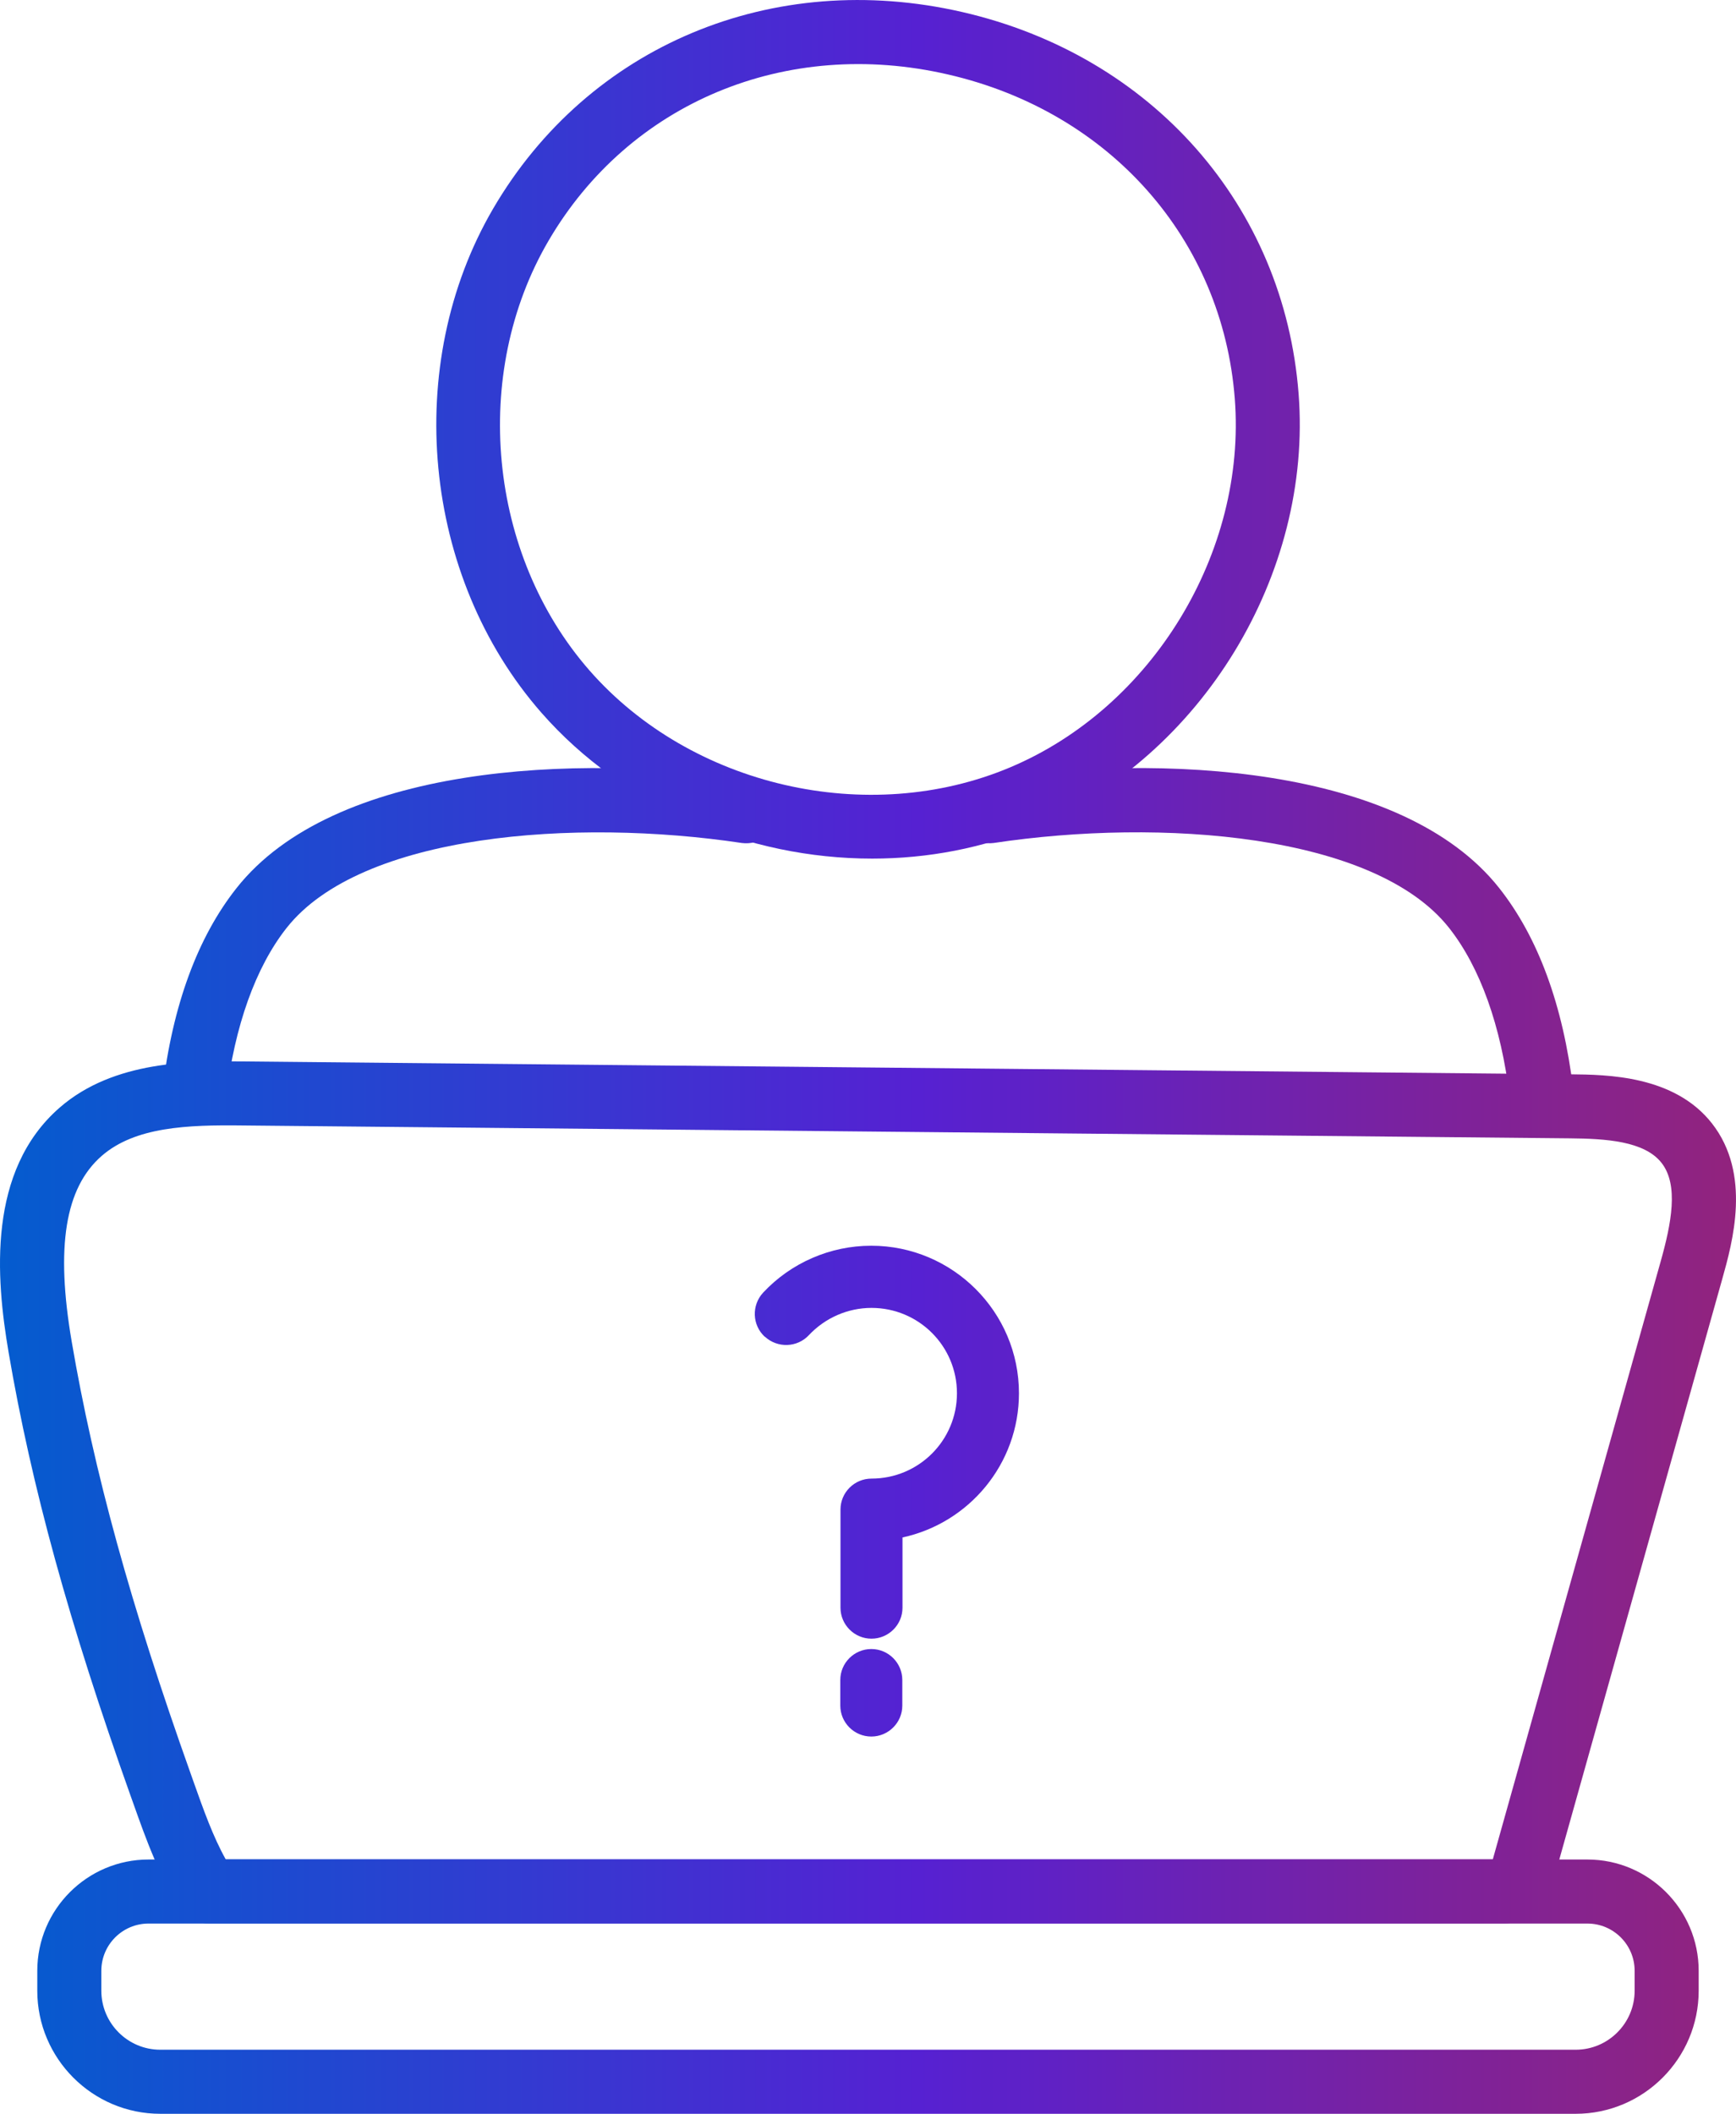
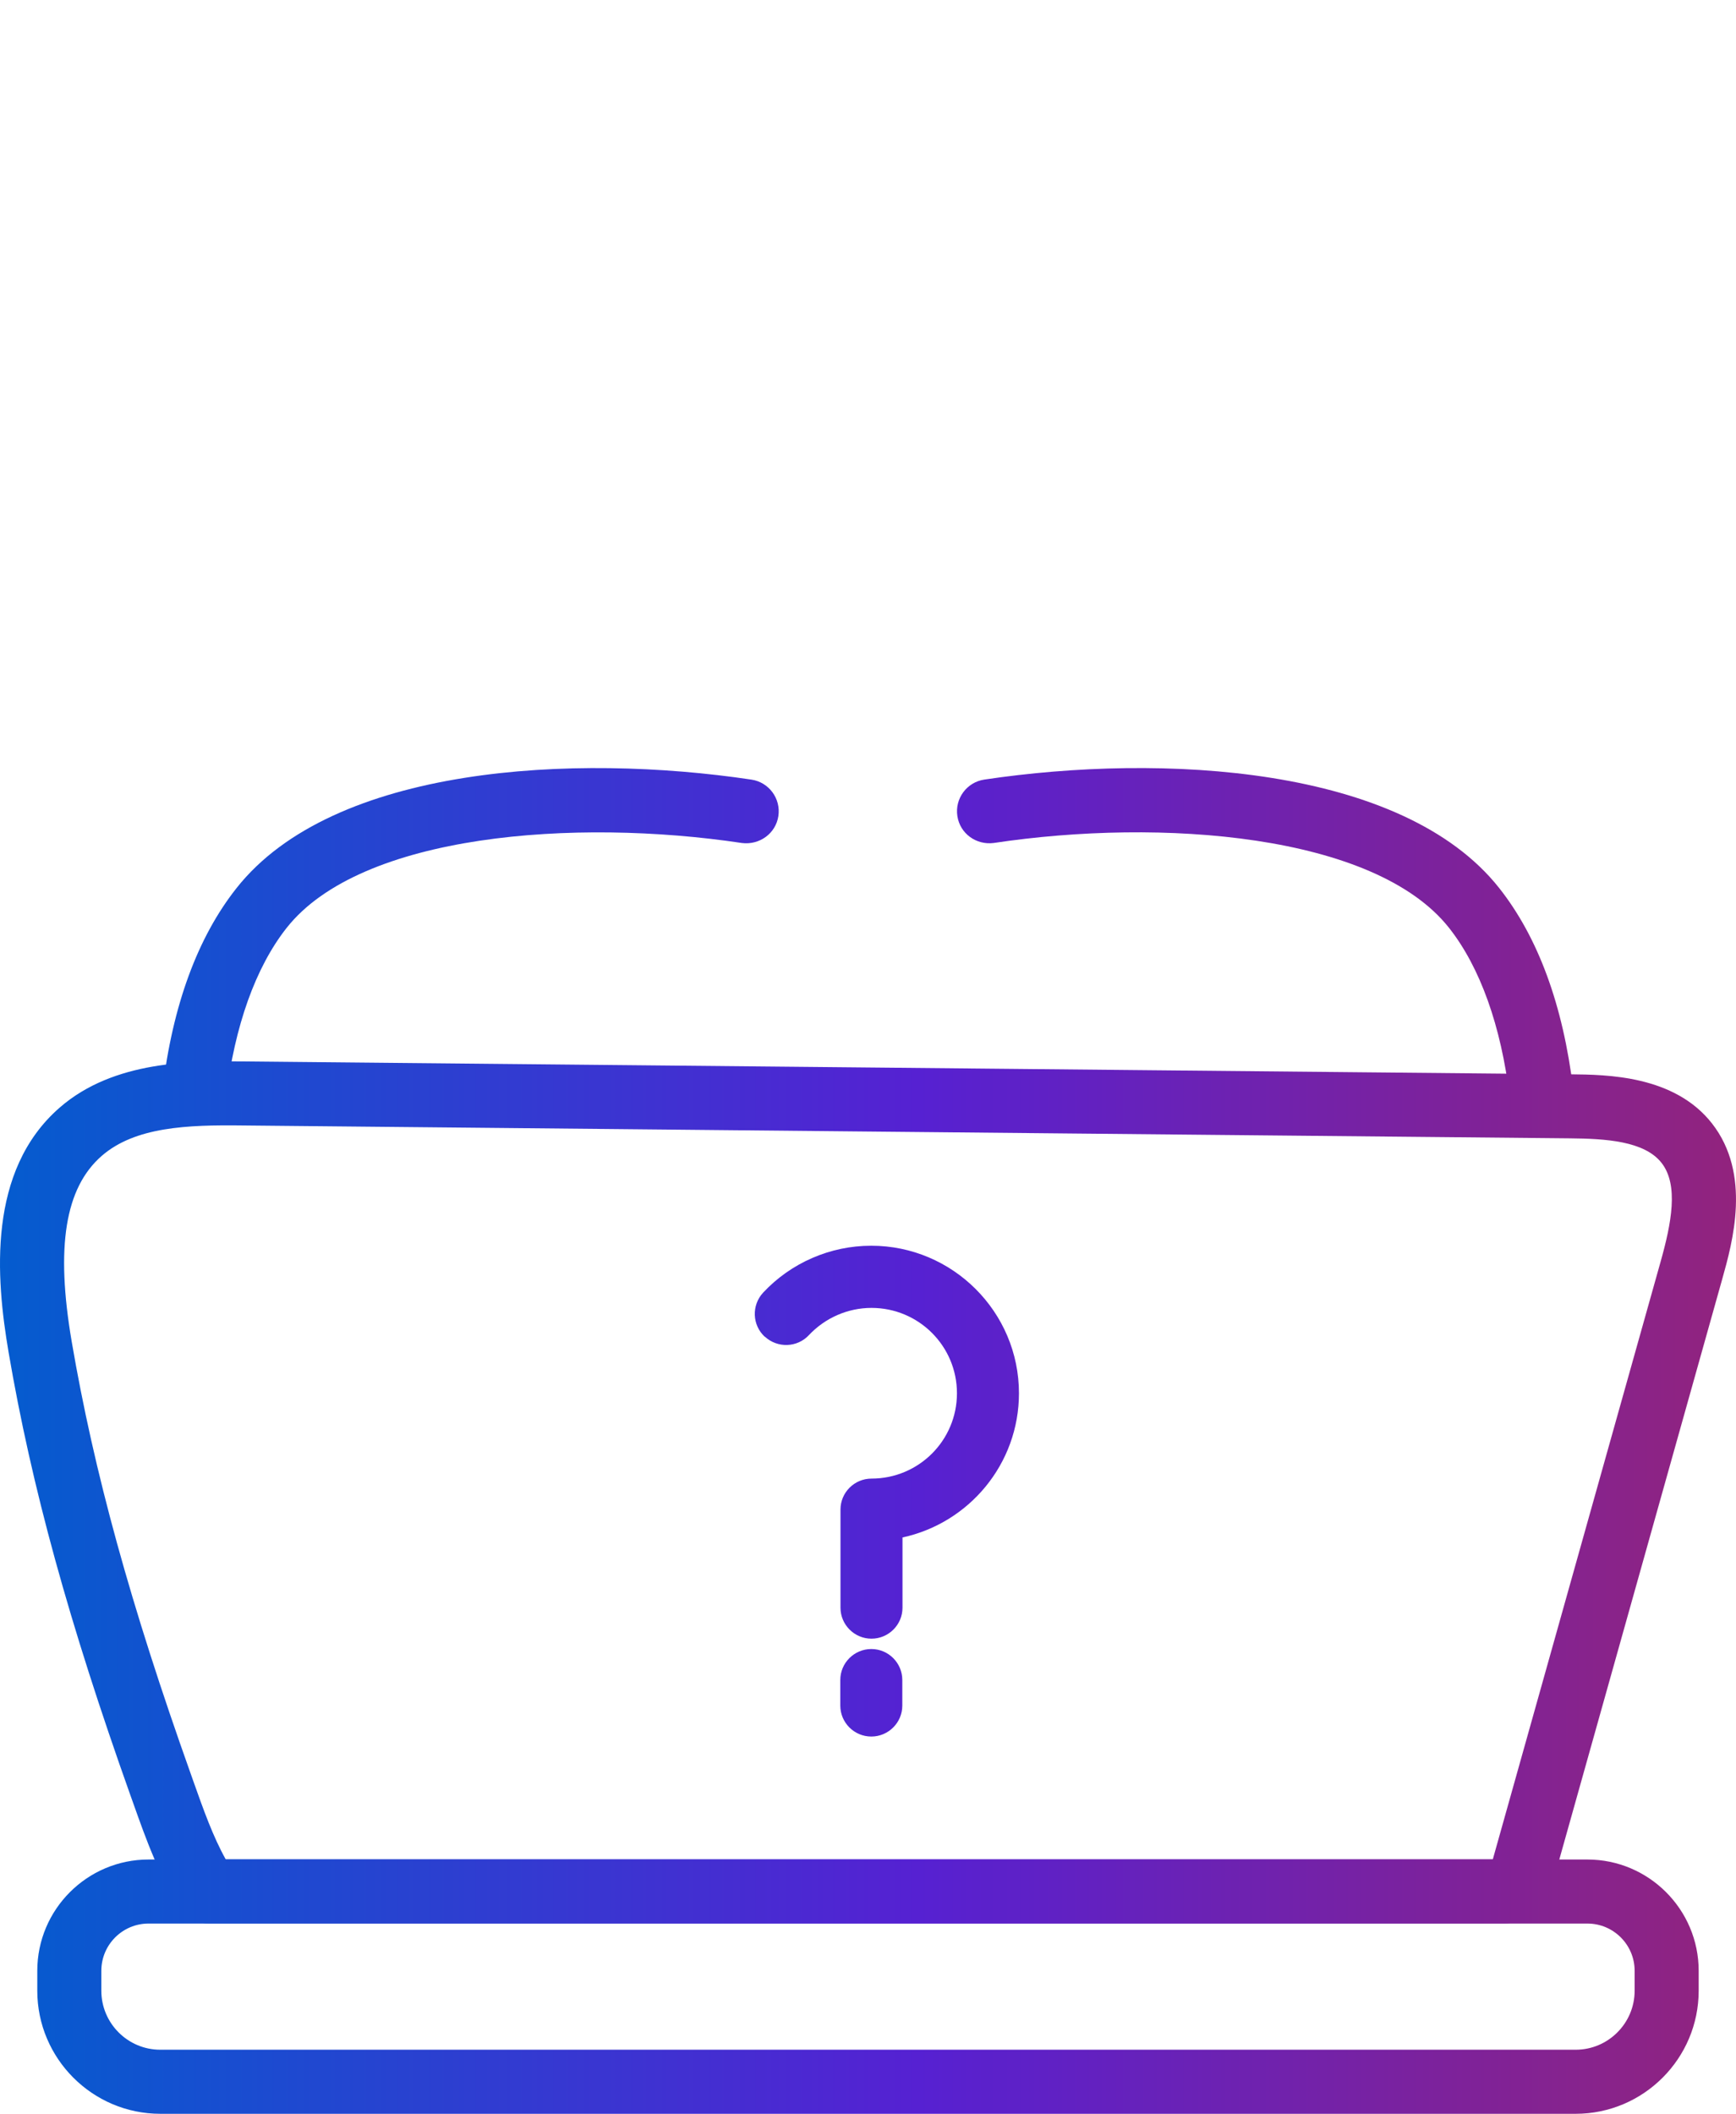
<svg xmlns="http://www.w3.org/2000/svg" width="46" height="56" viewBox="0 0 46 56" fill="none">
  <path d="M5.148 29.812C5.114 29.812 5.08 29.81 5.045 29.806C4.58 29.75 4.249 29.327 4.305 28.863C4.574 26.626 5.234 24.829 6.266 23.524C8.83 20.276 15.218 19.947 19.912 20.649C20.375 20.719 20.694 21.15 20.625 21.614C20.555 22.078 20.124 22.386 19.66 22.328C15.232 21.663 9.565 22.084 7.596 24.575C6.773 25.618 6.217 27.171 5.989 29.066C5.937 29.496 5.571 29.812 5.148 29.812Z" fill="url(#paint0_linear_670_6464)" />
  <path d="M40.845 29.812C40.422 29.812 40.056 29.496 40.004 29.065C39.775 27.17 39.219 25.617 38.396 24.575C36.426 22.083 30.759 21.661 26.332 22.327C25.865 22.387 25.437 22.077 25.368 21.614C25.298 21.15 25.617 20.718 26.081 20.648C30.775 19.947 37.162 20.276 39.727 23.523C40.758 24.828 41.418 26.624 41.688 28.862C41.745 29.327 41.413 29.75 40.948 29.805C40.913 29.809 40.879 29.812 40.845 29.812Z" fill="url(#paint1_linear_670_6464)" />
-   <path d="M23.112 22.741C19.826 22.741 16.529 21.367 14.347 18.878C11.187 15.276 10.65 9.658 13.07 5.521C15.596 1.205 20.475 -0.836 25.499 0.319C30.527 1.475 34.025 5.443 34.41 10.43C34.78 15.208 31.843 20.027 27.425 21.888C26.058 22.463 24.585 22.741 23.112 22.741ZM14.534 6.378C12.472 9.903 12.93 14.689 15.623 17.761C18.316 20.832 23.004 21.91 26.767 20.324C30.531 18.739 33.034 14.633 32.719 10.56C32.392 6.33 29.408 2.958 25.118 1.972C20.831 0.983 16.676 2.714 14.534 6.378Z" fill="url(#paint2_linear_670_6464)" />
  <path d="M39.878 50.943H5.511C5.232 50.943 4.971 50.806 4.812 50.576C4.229 49.729 3.874 48.726 3.53 47.758L3.456 47.551C1.83 42.987 0.835 39.369 0.228 35.819C-0.111 33.837 -0.339 31.008 1.581 29.336C3.024 28.079 5.091 28.102 6.458 28.113L41.622 28.454C42.58 28.464 44.364 28.481 45.362 29.753C46.416 31.098 45.908 32.906 45.635 33.878L41.079 50.101C40.928 50.645 40.377 50.824 40.141 50.901C40.056 50.928 39.967 50.943 39.878 50.943ZM5.981 49.246H39.556L44.002 33.418C44.287 32.405 44.487 31.386 44.027 30.8C43.571 30.218 42.538 30.159 41.605 30.15L6.441 29.809C4.964 29.79 3.579 29.845 2.695 30.615C1.724 31.461 1.471 33.024 1.9 35.534C2.49 38.983 3.462 42.514 5.054 46.981L5.128 47.19C5.393 47.937 5.646 48.648 5.981 49.246Z" fill="url(#paint3_linear_670_6464)" />
  <path d="M41.751 55.986H4.248C2.451 55.986 0.988 54.523 0.988 52.726V52.199C0.988 50.573 2.311 49.251 3.936 49.251H42.062C43.688 49.251 45.011 50.573 45.011 52.199V52.726C45.011 54.523 43.548 55.986 41.751 55.986ZM3.936 50.947C3.246 50.947 2.685 51.508 2.685 52.199V52.726C2.685 53.588 3.386 54.289 4.248 54.289H41.751C42.613 54.289 43.314 53.588 43.314 52.726V52.199C43.314 51.508 42.753 50.947 42.062 50.947H3.936Z" fill="url(#paint4_linear_670_6464)" />
  <path d="M20.262 35.403C19.93 35.094 19.911 34.572 20.221 34.237C20.958 33.447 22.001 32.994 23.085 32.994C25.243 32.994 27 34.748 27 36.902C27 38.774 25.678 40.34 23.914 40.721V42.582C23.914 43.035 23.544 43.402 23.092 43.402C22.639 43.402 22.271 43.032 22.271 42.582V39.982C22.271 39.529 22.641 39.162 23.092 39.162C24.345 39.162 25.357 38.151 25.357 36.902C25.357 35.652 24.345 34.641 23.092 34.641C22.466 34.641 21.866 34.904 21.435 35.361C21.126 35.694 20.602 35.712 20.267 35.403L20.262 35.403ZM23.909 44.496V45.174C23.909 45.627 23.539 45.994 23.088 45.994C22.634 45.994 22.266 45.625 22.266 45.174V44.496C22.266 44.043 22.636 43.676 23.088 43.676C23.542 43.676 23.909 44.045 23.909 44.496Z" fill="url(#paint5_linear_670_6464)" />
  <defs>
    <linearGradient id="paint0_linear_670_6464" x1="0" y1="27.993" x2="46" y2="27.993" gradientUnits="userSpaceOnUse">
      <stop stop-color="#045CCF" />
      <stop offset="0.529" stop-color="#5621D2" />
      <stop offset="1" stop-color="#92237D" />
    </linearGradient>
    <linearGradient id="paint1_linear_670_6464" x1="0" y1="27.993" x2="46" y2="27.993" gradientUnits="userSpaceOnUse">
      <stop stop-color="#045CCF" />
      <stop offset="0.529" stop-color="#5621D2" />
      <stop offset="1" stop-color="#92237D" />
    </linearGradient>
    <linearGradient id="paint2_linear_670_6464" x1="0" y1="27.993" x2="46" y2="27.993" gradientUnits="userSpaceOnUse">
      <stop stop-color="#045CCF" />
      <stop offset="0.529" stop-color="#5621D2" />
      <stop offset="1" stop-color="#92237D" />
    </linearGradient>
    <linearGradient id="paint3_linear_670_6464" x1="0" y1="27.993" x2="46" y2="27.993" gradientUnits="userSpaceOnUse">
      <stop stop-color="#045CCF" />
      <stop offset="0.529" stop-color="#5621D2" />
      <stop offset="1" stop-color="#92237D" />
    </linearGradient>
    <linearGradient id="paint4_linear_670_6464" x1="0" y1="27.993" x2="46" y2="27.993" gradientUnits="userSpaceOnUse">
      <stop stop-color="#045CCF" />
      <stop offset="0.529" stop-color="#5621D2" />
      <stop offset="1" stop-color="#92237D" />
    </linearGradient>
    <linearGradient id="paint5_linear_670_6464" x1="0" y1="27.993" x2="46" y2="27.993" gradientUnits="userSpaceOnUse">
      <stop stop-color="#045CCF" />
      <stop offset="0.529" stop-color="#5621D2" />
      <stop offset="1" stop-color="#92237D" />
    </linearGradient>
  </defs>
</svg>